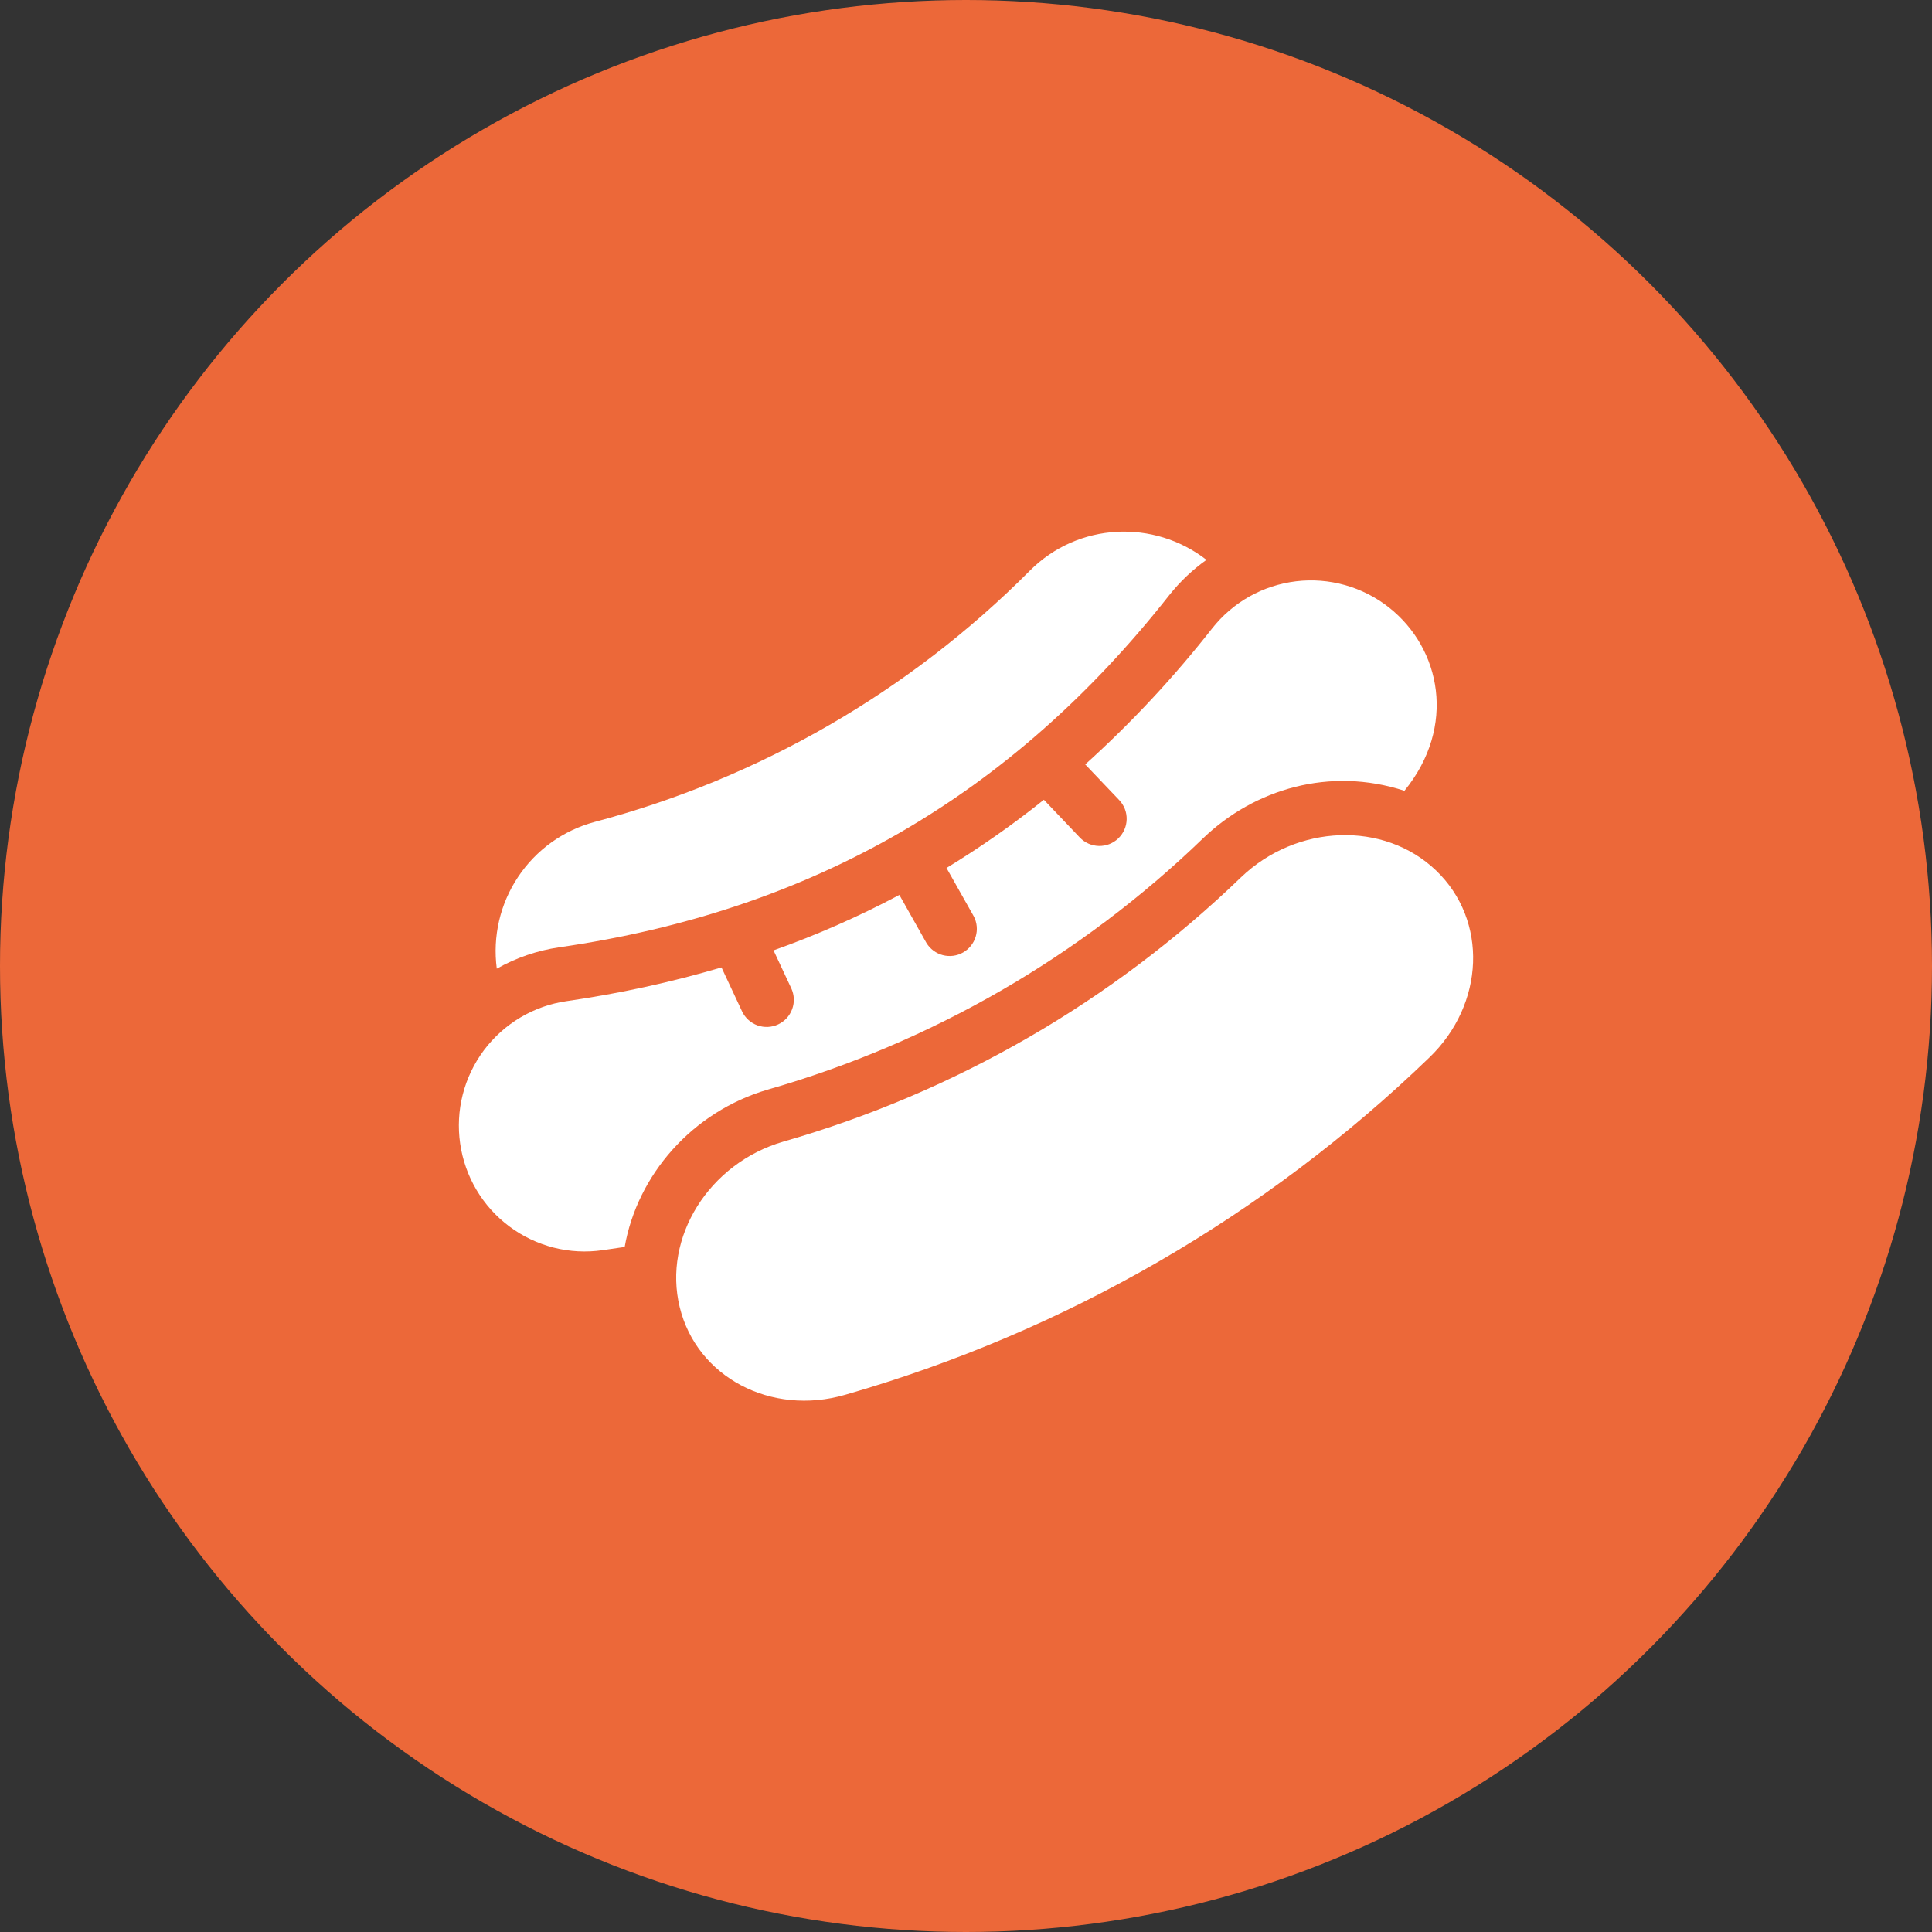
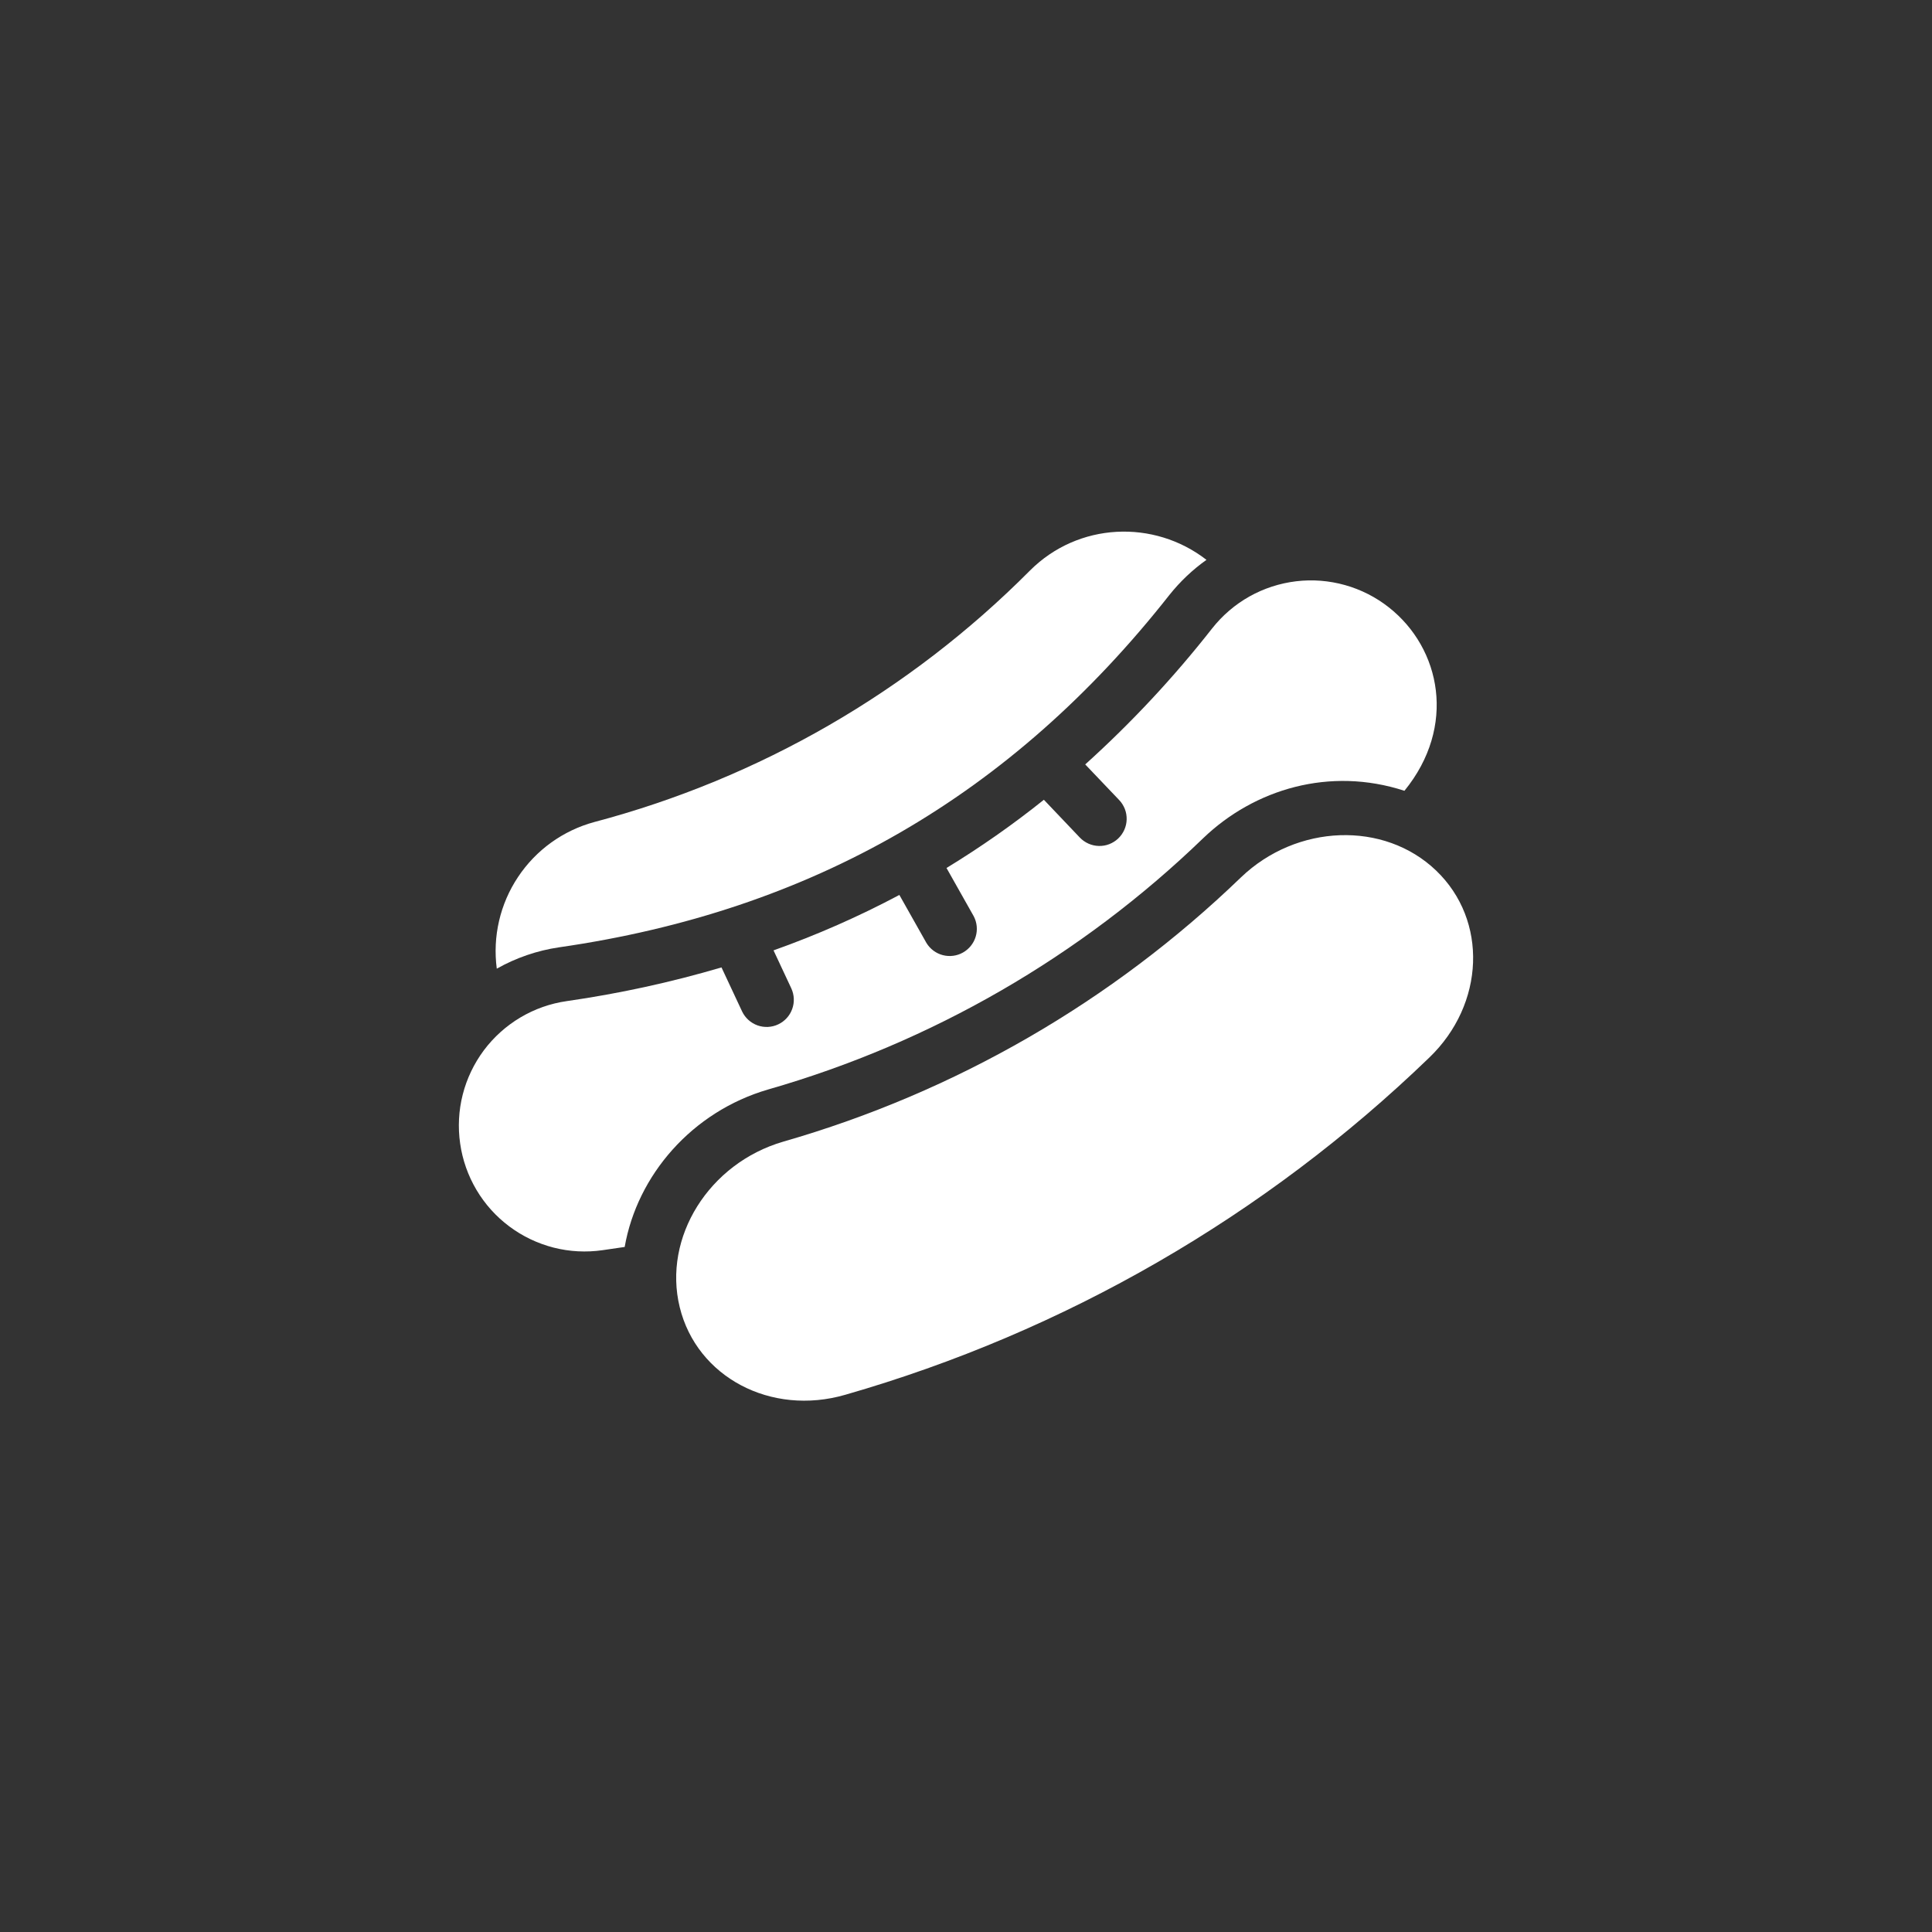
<svg xmlns="http://www.w3.org/2000/svg" width="45" height="45" viewBox="0 0 45 45" fill="none">
  <rect x="0" y="0" width="45" height="45" fill="#333333" stroke="none" />
-   <circle cx="22.5" cy="22.5" r="22.5" fill="#EC6839" />
  <path d="M11.571 22.562C11.472 21.814 11.647 21.055 12.066 20.427C12.484 19.798 13.116 19.343 13.845 19.146C17.687 18.129 21.188 16.107 23.99 13.289C25.114 12.165 26.877 12.091 28.101 13.04C27.777 13.27 27.487 13.545 27.239 13.856C23.559 18.532 18.907 21.218 13.021 22.065C12.511 22.14 12.02 22.309 11.571 22.562ZM33.288 24.636C29.464 28.325 24.795 31.021 19.688 32.487C17.957 32.989 16.23 32.075 15.832 30.447C15.434 28.82 16.515 27.094 18.244 26.591C22.247 25.441 25.906 23.328 28.903 20.437C30.203 19.189 32.239 19.117 33.449 20.276C34.66 21.435 34.588 23.388 33.288 24.636Z" fill="white" />
  <path d="M17.892 25.376C16.115 25.893 14.842 27.376 14.55 29.044L14.036 29.119C13.655 29.174 13.267 29.154 12.894 29.059C12.521 28.963 12.17 28.796 11.862 28.565C11.554 28.335 11.294 28.046 11.098 27.715C10.902 27.384 10.772 27.017 10.718 26.636C10.663 26.255 10.683 25.867 10.778 25.494C10.873 25.121 11.041 24.771 11.271 24.462C11.502 24.154 11.791 23.895 12.122 23.698C12.453 23.502 12.819 23.372 13.2 23.318C14.419 23.143 15.624 22.881 16.805 22.533L17.285 23.559C17.357 23.71 17.486 23.826 17.643 23.883C17.801 23.939 17.974 23.931 18.125 23.86C18.277 23.789 18.394 23.661 18.451 23.504C18.509 23.347 18.501 23.173 18.431 23.021L18.017 22.136C19.024 21.778 20.004 21.347 20.948 20.845L21.579 21.964C21.665 22.104 21.801 22.206 21.96 22.247C22.119 22.288 22.287 22.267 22.43 22.186C22.573 22.105 22.679 21.973 22.726 21.815C22.773 21.658 22.757 21.489 22.681 21.343L22.046 20.217C22.835 19.736 23.593 19.206 24.314 18.628L25.151 19.508C25.208 19.568 25.277 19.616 25.353 19.65C25.429 19.684 25.511 19.702 25.594 19.704C25.677 19.706 25.76 19.692 25.837 19.662C25.915 19.631 25.986 19.587 26.046 19.529C26.106 19.472 26.154 19.403 26.188 19.327C26.222 19.251 26.24 19.169 26.242 19.086C26.244 19.003 26.23 18.92 26.2 18.843C26.169 18.765 26.125 18.694 26.067 18.634L25.277 17.805C26.352 16.835 27.34 15.776 28.233 14.637C28.471 14.335 28.766 14.082 29.102 13.893C29.437 13.705 29.807 13.585 30.189 13.539C30.571 13.493 30.958 13.524 31.329 13.628C31.699 13.732 32.046 13.908 32.348 14.146C33.565 15.103 33.931 16.924 32.712 18.419C30.975 17.853 29.219 18.377 28.025 19.523C25.177 22.274 21.698 24.284 17.892 25.376Z" fill="white" />
</svg>